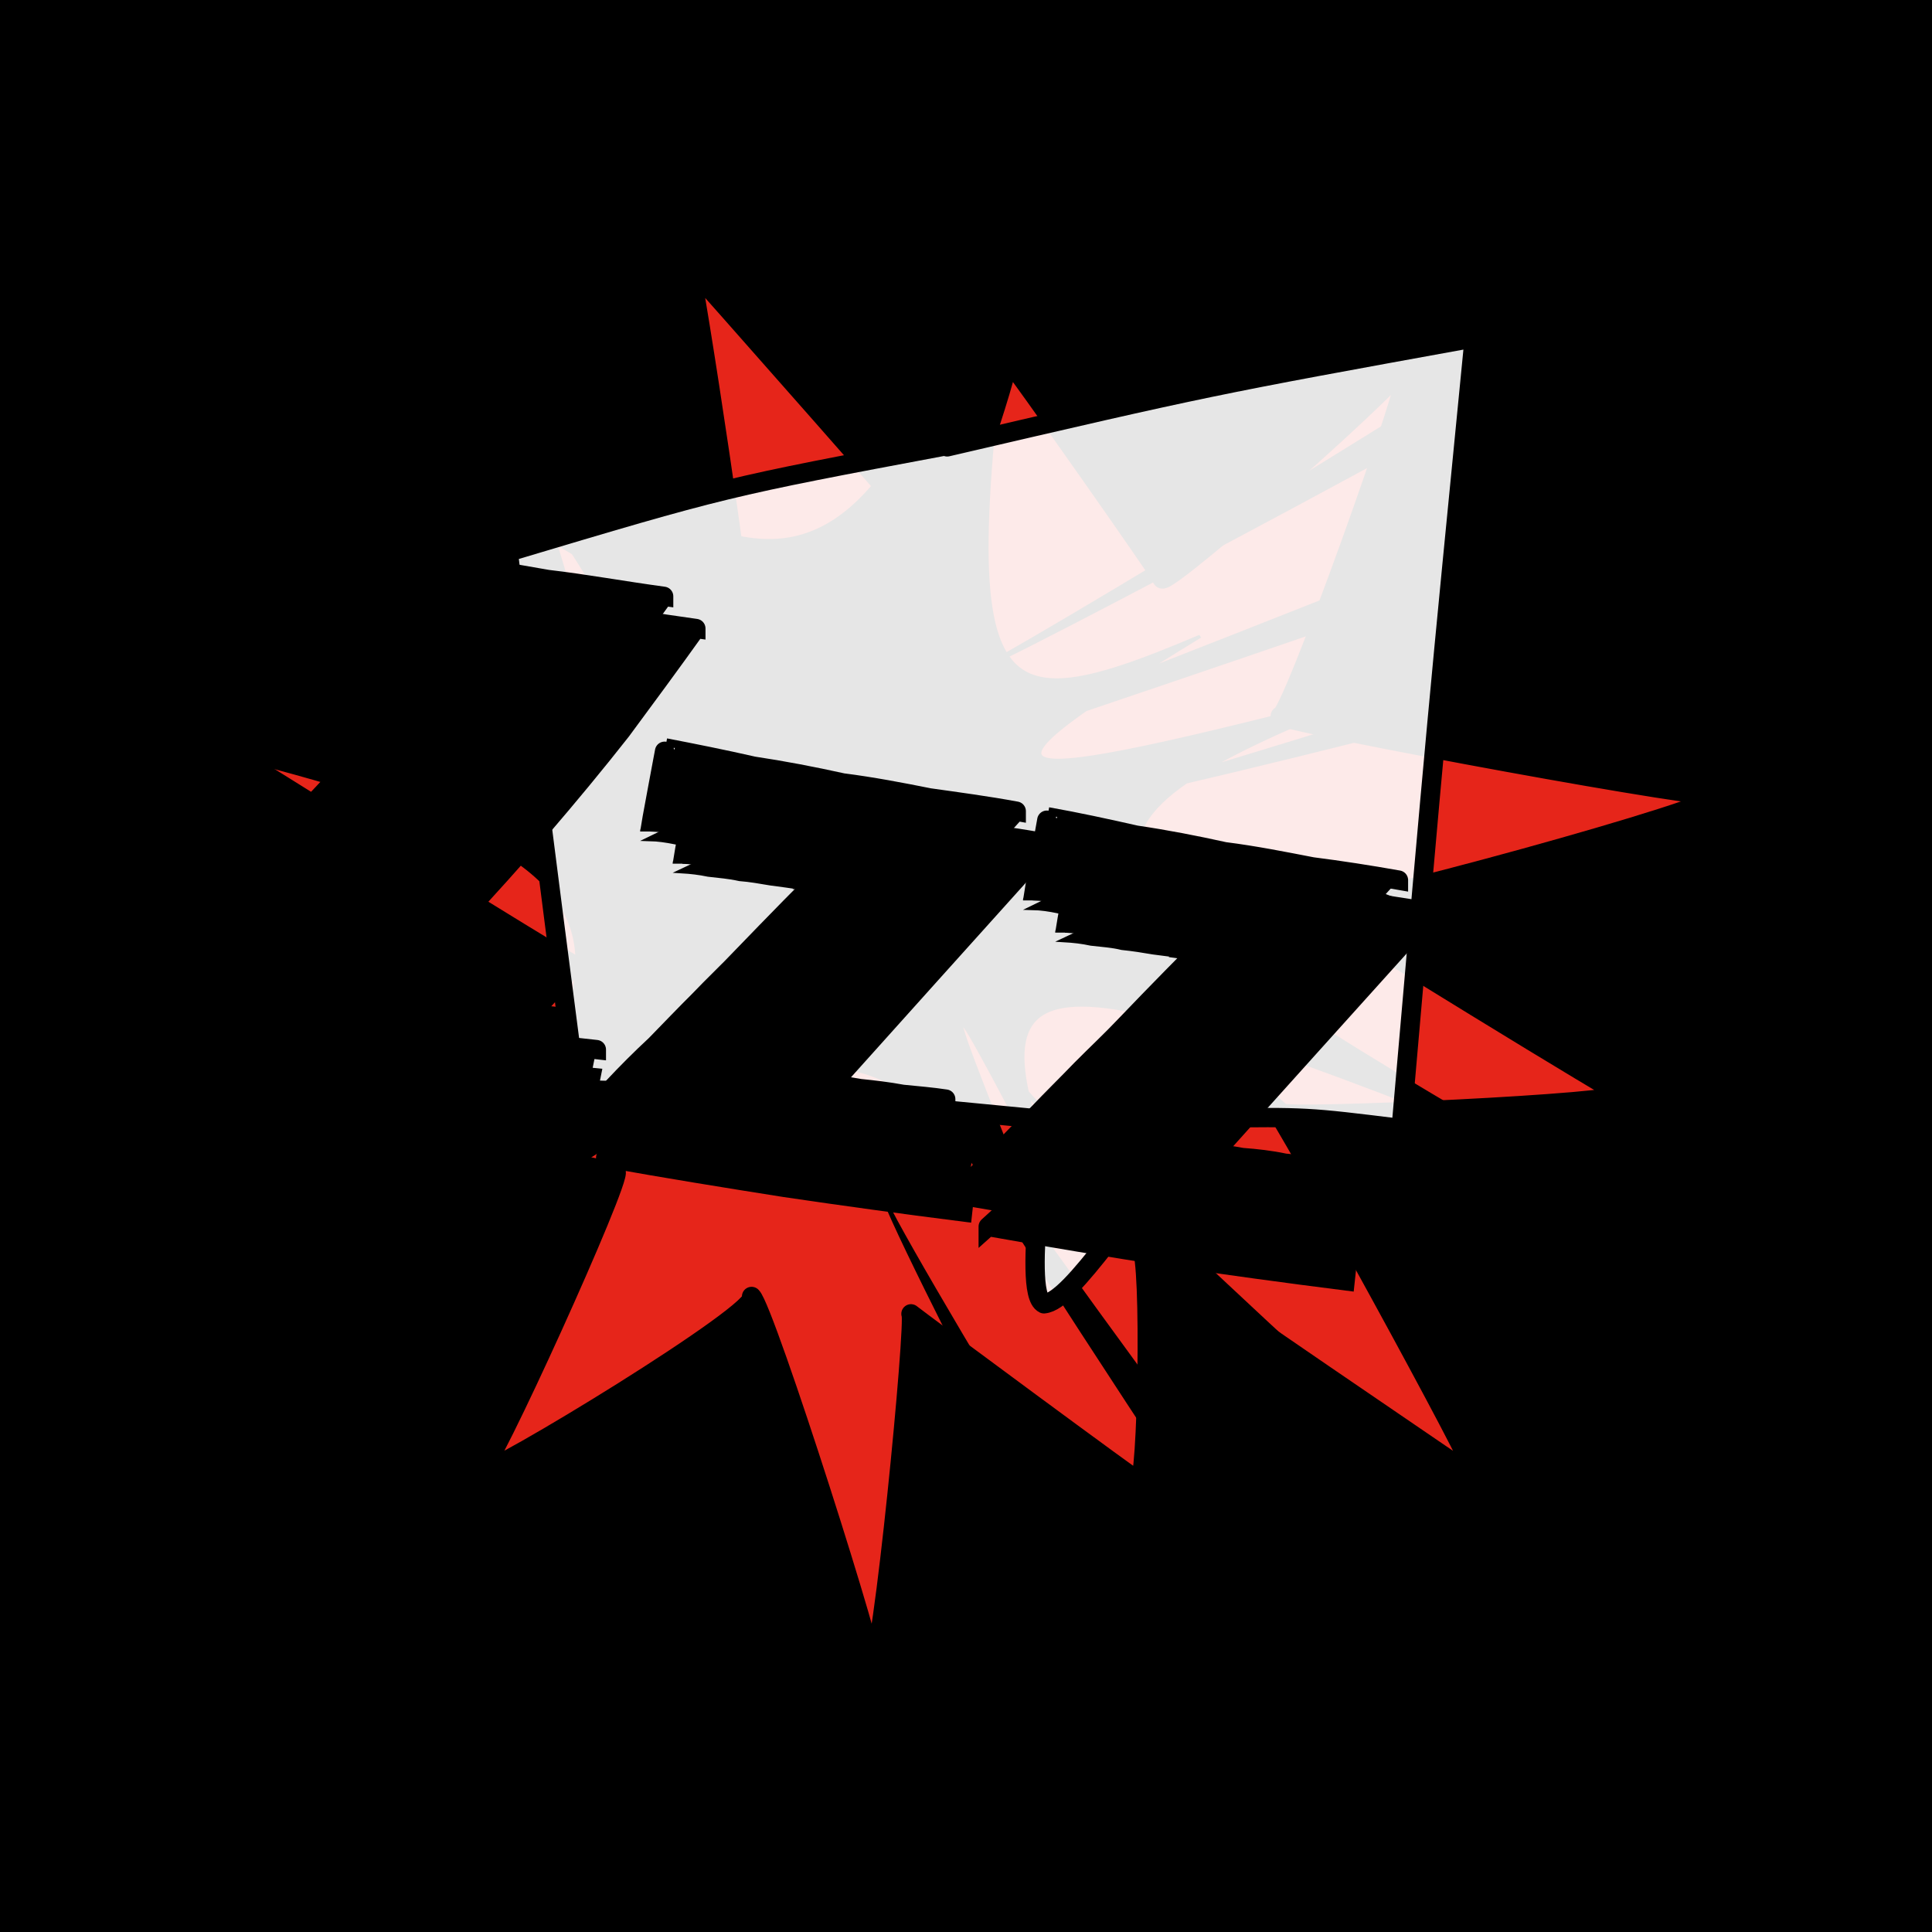
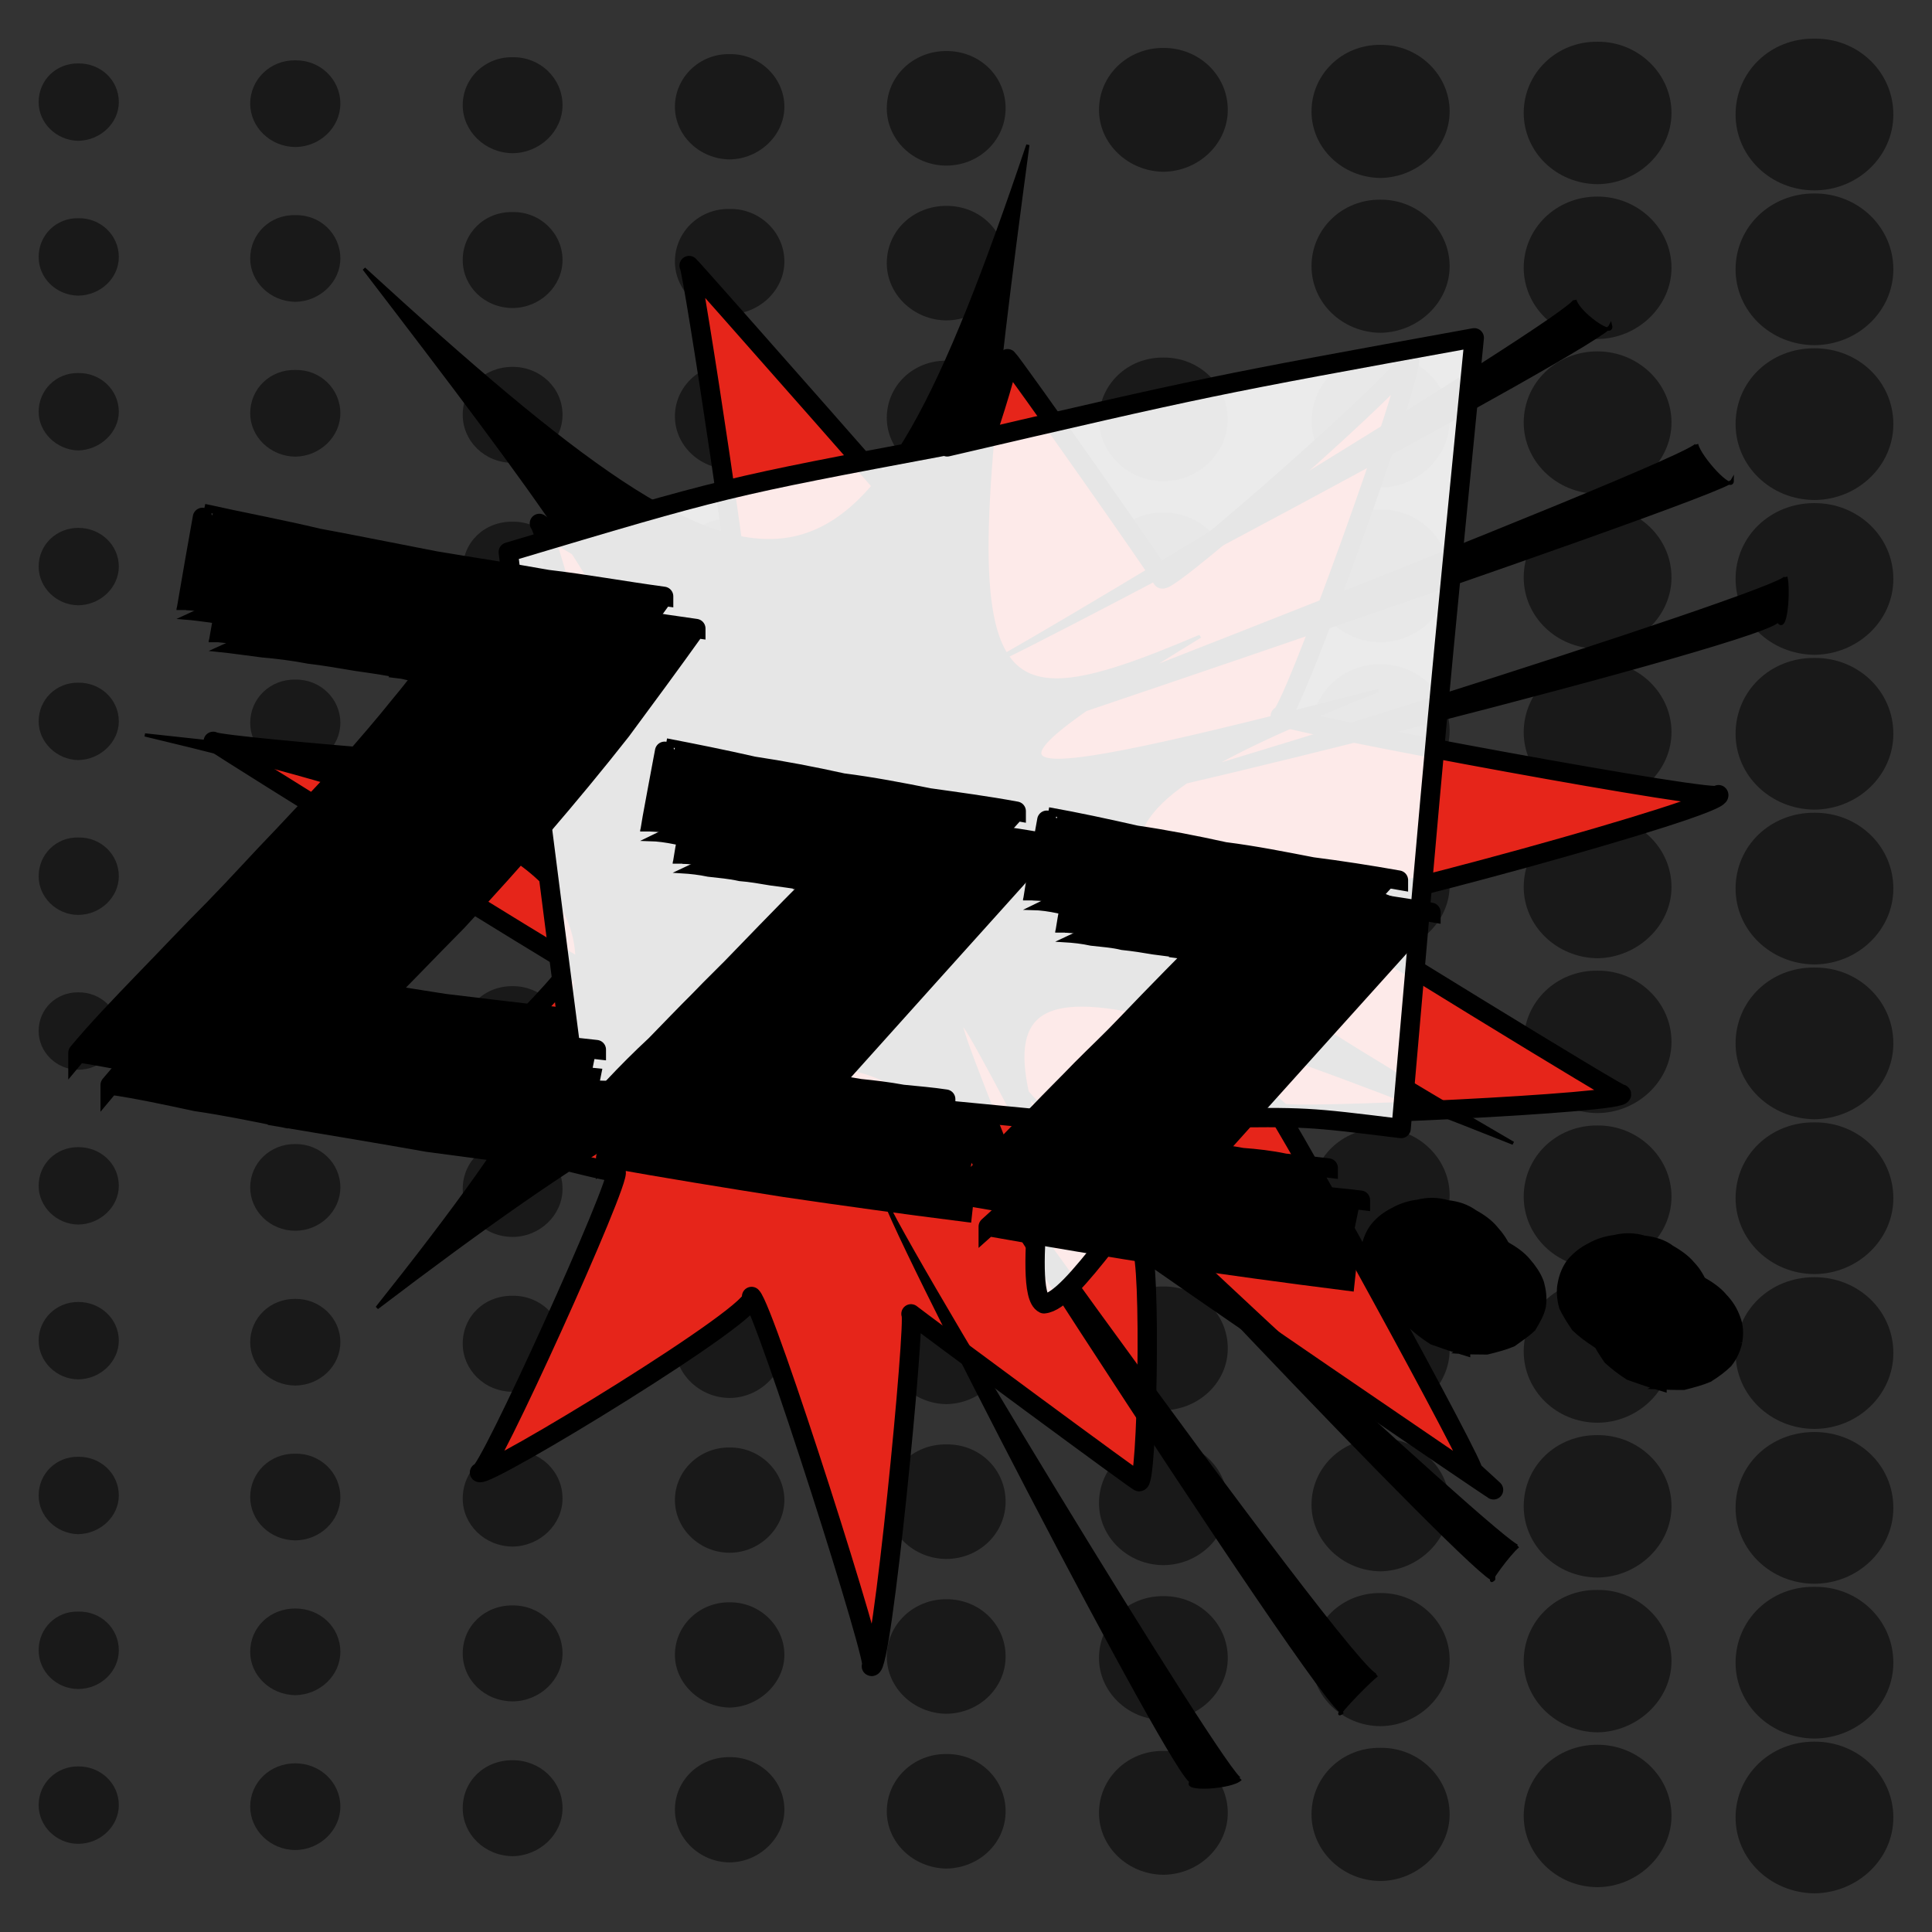
<svg xmlns="http://www.w3.org/2000/svg" id="svgWorkerArea" version="1.1" viewBox="0 0 600 600" width="100%" height="100%" style="background: white;" css="background:#9b9b9b;">
  <rect x="0" y="0" width="600" height="600" fill="#333333" stroke="none" />
-   <path id="back01" fill="url(#fill-Linear-back01)" stroke="#000" stroke-width="1" class="cosito" d="M0 0C0 0 600 0 600 0 600 0 600 600 600 600 600 600 0 600 0 600 0 600 0 0 0 0 0 0 0 0 0 0" fill-opacity="1" />
  <g id="ballsSQ-01" class="cosito">
    <g id="path-103179782" class="cloneB grouped" />
    <path id="path-329738626" fill="black" fill-opacity="0.5" stroke="black" stroke-width="0" class="cloneB grouped" d="M12 31.715C12 24.815 17.5 19.615 24.3 19.695 31.2 19.615 36.9 24.815 36.9 31.715 36.9 38.215 31.2 43.615 24.3 43.735 17.5 43.615 12 38.215 12 31.715 12 31.615 12 31.615 12 31.715" />
    <path id="path-399805762" fill="black" fill-opacity="0.5" stroke="black" stroke-width="0" class="cloneB grouped" d="M77.7 32.196C77.7 24.615 84 18.615 91.7 18.733 99.4 18.615 105.7 24.615 105.7 32.196 105.7 39.515 99.4 45.615 91.7 45.658 84 45.615 77.7 39.515 77.7 32.196 77.7 32.115 77.7 32.115 77.7 32.196" />
    <path id="path-610215625" fill="black" fill-opacity="0.5" stroke="black" stroke-width="0" class="cloneB grouped" d="M143.7 32.677C143.7 24.315 150.6 17.615 159.2 17.772 167.7 17.615 174.7 24.315 174.7 32.677 174.7 40.715 167.7 47.515 159.2 47.581 150.6 47.515 143.7 40.715 143.7 32.677 143.7 32.615 143.7 32.615 143.7 32.677" />
    <path id="path-100057946" fill="black" fill-opacity="0.5" stroke="black" stroke-width="0" class="cloneB grouped" d="M209.6 33.157C209.6 24.115 217.2 16.615 226.6 16.81 235.8 16.615 243.6 24.115 243.6 33.157 243.6 42.015 235.8 49.415 226.6 49.505 217.2 49.415 209.6 42.015 209.6 33.157 209.6 33.115 209.6 33.115 209.6 33.157" />
    <path id="path-93178698" fill="black" fill-opacity="0.5" stroke="black" stroke-width="0" class="cloneB grouped" d="M275.4 33.638C275.4 23.615 283.7 15.815 293.9 15.849 304.2 15.815 312.3 23.615 312.3 33.638 312.3 43.415 304.2 51.415 293.9 51.428 283.7 51.415 275.4 43.415 275.4 33.638 275.4 33.615 275.4 33.615 275.4 33.638" />
    <path id="path-114129433" fill="black" fill-opacity="0.5" stroke="black" stroke-width="0" class="cloneB grouped" d="M341.3 34.119C341.3 23.315 350.3 14.815 361.3 14.887 372.3 14.815 381.3 23.315 381.3 34.119 381.3 44.615 372.3 53.215 361.3 53.351 350.3 53.215 341.3 44.615 341.3 34.119 341.3 34.115 341.3 34.115 341.3 34.119" />
    <path id="path-433108733" fill="black" fill-opacity="0.5" stroke="black" stroke-width="0" class="cloneB grouped" d="M407.3 34.6C407.3 23.115 416.8 13.815 428.7 13.925 440.4 13.815 450.2 23.115 450.2 34.6 450.2 45.915 440.4 55.115 428.7 55.274 416.8 55.115 407.3 45.915 407.3 34.6 407.3 34.515 407.3 34.515 407.3 34.6" />
    <path id="path-928867890" fill="black" fill-opacity="0.5" stroke="black" stroke-width="0" class="cloneB grouped" d="M473.2 35.081C473.2 22.815 483.3 12.815 496.1 12.964 508.6 12.815 519.1 22.815 519.1 35.081 519.1 47.115 508.6 57.115 496.1 57.197 483.3 57.115 473.2 47.115 473.2 35.081 473.2 35.015 473.2 35.015 473.2 35.081" />
    <path id="path-222413746" fill="black" fill-opacity="0.5" stroke="black" stroke-width="0" class="cloneB grouped" d="M539 35.562C539 22.315 549.8 11.815 563.5 12.002 577 11.815 588 22.315 588 35.562 588 48.515 577 59.115 563.5 59.121 549.8 59.115 539 48.515 539 35.562 539 35.515 539 35.515 539 35.562" />
    <g id="path-869118373" class="cloneB grouped" />
    <path id="path-329738626" fill="black" fill-opacity="0.5" stroke="black" stroke-width="0" class="cloneB grouped" d="M12 79.795C12 73.015 17.5 67.615 24.3 67.775 31.2 67.615 36.9 73.015 36.9 79.795 36.9 86.415 31.2 91.715 24.3 91.815 17.5 91.715 12 86.415 12 79.795 12 79.615 12 79.615 12 79.795" />
    <path id="path-399805762" fill="black" fill-opacity="0.5" stroke="black" stroke-width="0" class="cloneB grouped" d="M77.7 80.276C77.7 72.615 83.9 66.615 91.7 66.814 99.4 66.615 105.7 72.615 105.7 80.276 105.7 87.515 99.4 93.615 91.7 93.738 83.9 93.615 77.7 87.515 77.7 80.276 77.7 80.115 77.7 80.115 77.7 80.276" />
    <path id="path-610215625" fill="black" fill-opacity="0.5" stroke="black" stroke-width="0" class="cloneB grouped" d="M143.7 80.757C143.7 72.415 150.4 65.715 159.2 65.852 167.7 65.715 174.7 72.415 174.7 80.757 174.7 88.915 167.7 95.615 159.2 95.662 150.4 95.615 143.7 88.915 143.7 80.757 143.7 80.615 143.7 80.615 143.7 80.757" />
    <path id="path-100057946" fill="black" fill-opacity="0.5" stroke="black" stroke-width="0" class="cloneB grouped" d="M209.6 81.238C209.6 72.015 217.2 64.715 226.6 64.89 235.8 64.715 243.6 72.015 243.6 81.238 243.6 90.115 235.8 97.515 226.6 97.585 217.2 97.515 209.6 90.115 209.6 81.238 209.6 81.115 209.6 81.115 209.6 81.238" />
    <path id="path-93178698" fill="black" fill-opacity="0.5" stroke="black" stroke-width="0" class="cloneB grouped" d="M275.4 81.718C275.4 71.615 283.7 63.915 293.9 63.929 304.2 63.915 312.3 71.615 312.3 81.718 312.3 91.415 304.2 99.415 293.9 99.508 283.7 99.415 275.4 91.415 275.4 81.718 275.4 81.615 275.4 81.615 275.4 81.718" />
-     <path id="path-114129433" fill="black" fill-opacity="0.5" stroke="black" stroke-width="0" class="cloneB grouped" d="M341.3 82.199C341.3 71.515 350.2 62.915 361.3 62.967 372.3 62.915 381.3 71.515 381.3 82.199 381.3 92.615 372.3 101.415 361.3 101.431 350.2 101.415 341.3 92.615 341.3 82.199 341.3 82.115 341.3 82.115 341.3 82.199" />
    <path id="path-433108733" fill="black" fill-opacity="0.5" stroke="black" stroke-width="0" class="cloneB grouped" d="M407.3 82.68C407.3 71.115 416.8 61.915 428.7 62.005 440.3 61.915 450.2 71.115 450.2 82.68 450.2 94.015 440.3 103.215 428.7 103.354 416.8 103.215 407.3 94.015 407.3 82.68 407.3 82.615 407.3 82.615 407.3 82.68" />
    <path id="path-928867890" fill="black" fill-opacity="0.5" stroke="black" stroke-width="0" class="cloneB grouped" d="M473.2 83.161C473.2 70.915 483.3 61.015 496.1 61.044 508.6 61.015 519.1 70.915 519.1 83.161 519.1 95.115 508.6 105.215 496.1 105.278 483.3 105.215 473.2 95.115 473.2 83.161 473.2 83.115 473.2 83.115 473.2 83.161" />
    <path id="path-222413746" fill="black" fill-opacity="0.5" stroke="black" stroke-width="0" class="cloneB grouped" d="M539 83.642C539 70.515 549.8 60.015 563.5 60.082 577 60.015 588 70.515 588 83.642 588 96.615 577 107.115 563.5 107.201 549.8 107.115 539 96.615 539 83.642 539 83.615 539 83.615 539 83.642" />
    <g id="path-889270324" class="cloneB grouped" />
    <path id="path-329738626" fill="black" fill-opacity="0.5" stroke="black" stroke-width="0" class="cloneB grouped" d="M12 127.875C12 121.115 17.5 115.715 24.3 115.855 31.2 115.715 36.9 121.115 36.9 127.875 36.9 134.215 31.2 139.715 24.3 139.895 17.5 139.715 12 134.215 12 127.875 12 127.715 12 127.715 12 127.875" />
    <path id="path-399805762" fill="black" fill-opacity="0.5" stroke="black" stroke-width="0" class="cloneB grouped" d="M77.7 128.356C77.7 120.715 83.9 114.715 91.7 114.894 99.4 114.715 105.7 120.715 105.7 128.356 105.7 135.615 99.4 141.715 91.7 141.819 83.9 141.715 77.7 135.615 77.7 128.356 77.7 128.215 77.7 128.215 77.7 128.356" />
    <path id="path-610215625" fill="black" fill-opacity="0.5" stroke="black" stroke-width="0" class="cloneB grouped" d="M143.7 128.837C143.7 120.415 150.4 113.915 159.2 113.932 167.7 113.915 174.7 120.415 174.7 128.837 174.7 136.915 167.7 143.715 159.2 143.742 150.4 143.715 143.7 136.915 143.7 128.837 143.7 128.715 143.7 128.715 143.7 128.837" />
    <path id="path-100057946" fill="black" fill-opacity="0.5" stroke="black" stroke-width="0" class="cloneB grouped" d="M209.6 129.318C209.6 120.215 217.2 112.915 226.6 112.971 235.8 112.915 243.6 120.215 243.6 129.318 243.6 138.215 235.8 145.615 226.6 145.665 217.2 145.615 209.6 138.215 209.6 129.318 209.6 129.215 209.6 129.215 209.6 129.318" />
    <path id="path-93178698" fill="black" fill-opacity="0.5" stroke="black" stroke-width="0" class="cloneB grouped" d="M275.4 129.798C275.4 119.715 283.7 111.915 293.9 112.009 304.2 111.915 312.3 119.715 312.3 129.798 312.3 139.415 304.2 147.415 293.9 147.588 283.7 147.415 275.4 139.415 275.4 129.798 275.4 129.715 275.4 129.715 275.4 129.798" />
    <path id="path-114129433" fill="black" fill-opacity="0.5" stroke="black" stroke-width="0" class="cloneB grouped" d="M341.3 130.279C341.3 119.415 350.2 110.915 361.3 111.047 372.3 110.915 381.3 119.415 381.3 130.279 381.3 140.715 372.3 149.415 361.3 149.511 350.2 149.415 341.3 140.715 341.3 130.279 341.3 130.215 341.3 130.215 341.3 130.279" />
    <path id="path-433108733" fill="black" fill-opacity="0.5" stroke="black" stroke-width="0" class="cloneB grouped" d="M407.3 130.76C407.3 119.215 416.8 109.915 428.7 110.086 440.3 109.915 450.2 119.215 450.2 130.76 450.2 141.915 440.3 151.415 428.7 151.435 416.8 151.415 407.3 141.915 407.3 130.76 407.3 130.715 407.3 130.715 407.3 130.76" />
    <path id="path-928867890" fill="black" fill-opacity="0.5" stroke="black" stroke-width="0" class="cloneB grouped" d="M473.2 131.241C473.2 118.915 483.3 109.115 496.1 109.124 508.6 109.115 519.1 118.915 519.1 131.241 519.1 143.215 508.6 153.215 496.1 153.358 483.3 153.215 473.2 143.215 473.2 131.241 473.2 131.215 473.2 131.215 473.2 131.241" />
    <path id="path-222413746" fill="black" fill-opacity="0.5" stroke="black" stroke-width="0" class="cloneB grouped" d="M539 131.722C539 118.415 549.8 108.115 563.5 108.162 577 108.115 588 118.415 588 131.722 588 144.615 577 155.215 563.5 155.281 549.8 155.215 539 144.615 539 131.722 539 131.715 539 131.715 539 131.722" />
    <g id="path-168096552" class="cloneB grouped" />
    <path id="path-329738626" fill="black" fill-opacity="0.5" stroke="black" stroke-width="0" class="cloneB grouped" d="M12 175.956C12 169.215 17.5 163.915 24.3 163.935 31.2 163.915 36.9 169.215 36.9 175.956 36.9 182.415 31.2 187.915 24.3 187.976 17.5 187.915 12 182.415 12 175.956 12 175.915 12 175.915 12 175.956" />
    <path id="path-399805762" fill="black" fill-opacity="0.5" stroke="black" stroke-width="0" class="cloneB grouped" d="M77.7 176.436C77.7 168.715 83.9 162.915 91.7 162.974 99.4 162.915 105.7 168.715 105.7 176.436 105.7 183.715 99.4 189.715 91.7 189.899 83.9 189.715 77.7 183.715 77.7 176.436 77.7 176.415 77.7 176.415 77.7 176.436" />
    <path id="path-610215625" fill="black" fill-opacity="0.5" stroke="black" stroke-width="0" class="cloneB grouped" d="M143.7 176.917C143.7 168.415 150.4 161.915 159.2 162.012 167.7 161.915 174.7 168.415 174.7 176.917 174.7 184.915 167.7 191.715 159.2 191.822 150.4 191.715 143.7 184.915 143.7 176.917 143.7 176.915 143.7 176.915 143.7 176.917" />
    <path id="path-100057946" fill="black" fill-opacity="0.5" stroke="black" stroke-width="0" class="cloneB grouped" d="M209.6 177.398C209.6 168.215 217.2 160.915 226.6 161.051 235.8 160.915 243.6 168.215 243.6 177.398 243.6 186.215 235.8 193.715 226.6 193.745 217.2 193.715 209.6 186.215 209.6 177.398 209.6 177.215 209.6 177.215 209.6 177.398" />
    <path id="path-93178698" fill="black" fill-opacity="0.5" stroke="black" stroke-width="0" class="cloneB grouped" d="M275.4 177.879C275.4 167.715 283.7 159.915 293.9 160.089 304.2 159.915 312.3 167.715 312.3 177.879 312.3 187.415 304.2 195.615 293.9 195.668 283.7 195.615 275.4 187.415 275.4 177.879 275.4 177.715 275.4 177.715 275.4 177.879" />
    <path id="path-114129433" fill="black" fill-opacity="0.5" stroke="black" stroke-width="0" class="cloneB grouped" d="M341.3 178.359C341.3 167.415 350.2 159.115 361.3 159.127 372.3 159.115 381.3 167.415 381.3 178.359 381.3 188.915 372.3 197.415 361.3 197.591 350.2 197.415 341.3 188.915 341.3 178.359 341.3 178.215 341.3 178.215 341.3 178.359" />
    <path id="path-433108733" fill="black" fill-opacity="0.5" stroke="black" stroke-width="0" class="cloneB grouped" d="M407.3 178.84C407.3 167.215 416.8 158.115 428.7 158.166 440.3 158.115 450.2 167.215 450.2 178.84 450.2 190.115 440.3 199.415 428.7 199.515 416.8 199.415 407.3 190.115 407.3 178.84 407.3 178.715 407.3 178.715 407.3 178.84" />
    <path id="path-928867890" fill="black" fill-opacity="0.5" stroke="black" stroke-width="0" class="cloneB grouped" d="M473.2 179.321C473.2 166.915 483.3 157.115 496.1 157.204 508.6 157.115 519.1 166.915 519.1 179.321 519.1 191.415 508.6 201.415 496.1 201.438 483.3 201.415 473.2 191.415 473.2 179.321 473.2 179.215 473.2 179.215 473.2 179.321" />
    <path id="path-222413746" fill="black" fill-opacity="0.5" stroke="black" stroke-width="0" class="cloneB grouped" d="M539 179.802C539 166.615 549.8 156.215 563.5 156.243 577 156.215 588 166.615 588 179.802 588 192.715 577 203.215 563.5 203.361 549.8 203.215 539 192.715 539 179.802 539 179.715 539 179.715 539 179.802" />
    <g id="path-978013896" class="cloneB grouped" />
    <path id="path-329738626" fill="black" fill-opacity="0.5" stroke="black" stroke-width="0" class="cloneB grouped" d="M12 224.036C12 217.215 17.5 211.915 24.3 212.016 31.2 211.915 36.9 217.215 36.9 224.036 36.9 230.415 31.2 235.915 24.3 236.056 17.5 235.915 12 230.415 12 224.036 12 223.915 12 223.915 12 224.036" />
    <path id="path-399805762" fill="black" fill-opacity="0.5" stroke="black" stroke-width="0" class="cloneB grouped" d="M77.7 224.516C77.7 216.915 83.9 210.915 91.7 211.054 99.4 210.915 105.7 216.915 105.7 224.516 105.7 231.815 99.4 237.815 91.7 237.979 83.9 237.815 77.7 231.815 77.7 224.516 77.7 224.415 77.7 224.415 77.7 224.516" />
    <path id="path-610215625" fill="black" fill-opacity="0.5" stroke="black" stroke-width="0" class="cloneB grouped" d="M143.7 224.997C143.7 216.615 150.4 209.915 159.2 210.092 167.7 209.915 174.7 216.615 174.7 224.997 174.7 233.115 167.7 239.815 159.2 239.902 150.4 239.815 143.7 233.115 143.7 224.997 143.7 224.915 143.7 224.915 143.7 224.997" />
    <path id="path-100057946" fill="black" fill-opacity="0.5" stroke="black" stroke-width="0" class="cloneB grouped" d="M209.6 225.478C209.6 216.415 217.2 209.115 226.6 209.131 235.8 209.115 243.6 216.415 243.6 225.478 243.6 234.315 235.8 241.815 226.6 241.825 217.2 241.815 209.6 234.315 209.6 225.478 209.6 225.415 209.6 225.415 209.6 225.478" />
    <path id="path-93178698" fill="black" fill-opacity="0.5" stroke="black" stroke-width="0" class="cloneB grouped" d="M275.4 225.959C275.4 215.915 283.7 208.115 293.9 208.169 304.2 208.115 312.3 215.915 312.3 225.959 312.3 235.715 304.2 243.715 293.9 243.749 283.7 243.715 275.4 235.715 275.4 225.959 275.4 225.915 275.4 225.915 275.4 225.959" />
    <path id="path-114129433" fill="black" fill-opacity="0.5" stroke="black" stroke-width="0" class="cloneB grouped" d="M341.3 226.44C341.3 215.615 350.2 207.115 361.3 207.208 372.3 207.115 381.3 215.615 381.3 226.44 381.3 236.915 372.3 245.615 361.3 245.672 350.2 245.615 341.3 236.915 341.3 226.44 341.3 226.415 341.3 226.415 341.3 226.44" />
    <path id="path-433108733" fill="black" fill-opacity="0.5" stroke="black" stroke-width="0" class="cloneB grouped" d="M407.3 226.92C407.3 215.415 416.8 206.215 428.7 206.246 440.3 206.215 450.2 215.415 450.2 226.92 450.2 238.115 440.3 247.415 428.7 247.595 416.8 247.415 407.3 238.115 407.3 226.92 407.3 226.915 407.3 226.915 407.3 226.92" />
    <path id="path-928867890" fill="black" fill-opacity="0.5" stroke="black" stroke-width="0" class="cloneB grouped" d="M473.2 227.401C473.2 215.115 483.3 205.215 496.1 205.284 508.6 205.215 519.1 215.115 519.1 227.401 519.1 239.415 508.6 249.415 496.1 249.518 483.3 249.415 473.2 239.415 473.2 227.401 473.2 227.215 473.2 227.215 473.2 227.401" />
    <path id="path-222413746" fill="black" fill-opacity="0.5" stroke="black" stroke-width="0" class="cloneB grouped" d="M539 227.882C539 214.615 549.8 204.215 563.5 204.323 577 204.215 588 214.615 588 227.882 588 240.815 577 251.315 563.5 251.441 549.8 251.315 539 240.815 539 227.882 539 227.815 539 227.815 539 227.882" />
    <g id="path-860819584" class="cloneB grouped" />
    <path id="path-329738626" fill="black" fill-opacity="0.5" stroke="black" stroke-width="0" class="cloneB grouped" d="M12 272.116C12 265.315 17.5 259.915 24.3 260.096 31.2 259.915 36.9 265.315 36.9 272.116 36.9 278.615 31.2 284.115 24.3 284.136 17.5 284.115 12 278.615 12 272.116 12 272.115 12 272.115 12 272.116" />
    <path id="path-399805762" fill="black" fill-opacity="0.5" stroke="black" stroke-width="0" class="cloneB grouped" d="M77.7 272.596C77.7 264.915 83.9 259.115 91.7 259.134 99.4 259.115 105.7 264.915 105.7 272.596 105.7 279.815 99.4 285.915 91.7 286.059 83.9 285.915 77.7 279.815 77.7 272.596 77.7 272.415 77.7 272.415 77.7 272.596" />
    <path id="path-610215625" fill="black" fill-opacity="0.5" stroke="black" stroke-width="0" class="cloneB grouped" d="M143.7 273.077C143.7 264.615 150.4 258.115 159.2 258.173 167.7 258.115 174.7 264.615 174.7 273.077 174.7 281.215 167.7 287.815 159.2 287.982 150.4 287.815 143.7 281.215 143.7 273.077 143.7 272.915 143.7 272.915 143.7 273.077" />
    <path id="path-100057946" fill="black" fill-opacity="0.5" stroke="black" stroke-width="0" class="cloneB grouped" d="M209.6 273.558C209.6 264.415 217.2 257.115 226.6 257.211 235.8 257.115 243.6 264.415 243.6 273.558 243.6 282.315 235.8 289.815 226.6 289.905 217.2 289.815 209.6 282.315 209.6 273.558 209.6 273.415 209.6 273.415 209.6 273.558" />
    <path id="path-93178698" fill="black" fill-opacity="0.5" stroke="black" stroke-width="0" class="cloneB grouped" d="M275.4 274.039C275.4 264.115 283.7 256.215 293.9 256.249 304.2 256.215 312.3 264.115 312.3 274.039 312.3 283.815 304.2 291.815 293.9 291.829 283.7 291.815 275.4 283.815 275.4 274.039 275.4 273.915 275.4 273.915 275.4 274.039" />
    <path id="path-114129433" fill="black" fill-opacity="0.5" stroke="black" stroke-width="0" class="cloneB grouped" d="M341.3 274.52C341.3 263.715 350.2 255.215 361.3 255.288 372.3 255.215 381.3 263.715 381.3 274.52 381.3 284.915 372.3 293.715 361.3 293.752 350.2 293.715 341.3 284.915 341.3 274.52 341.3 274.415 341.3 274.415 341.3 274.52" />
    <path id="path-433108733" fill="black" fill-opacity="0.5" stroke="black" stroke-width="0" class="cloneB grouped" d="M407.3 275C407.3 263.415 416.8 254.315 428.7 254.326 440.3 254.315 450.2 263.415 450.2 275 450.2 286.215 440.3 295.615 428.7 295.675 416.8 295.615 407.3 286.215 407.3 275 407.3 274.815 407.3 274.815 407.3 275" />
    <path id="path-928867890" fill="black" fill-opacity="0.5" stroke="black" stroke-width="0" class="cloneB grouped" d="M473.2 275.481C473.2 263.115 483.3 253.315 496.1 253.364 508.6 253.315 519.1 263.115 519.1 275.481 519.1 287.415 508.6 297.415 496.1 297.598 483.3 297.415 473.2 287.415 473.2 275.481 473.2 275.315 473.2 275.315 473.2 275.481" />
    <path id="path-222413746" fill="black" fill-opacity="0.5" stroke="black" stroke-width="0" class="cloneB grouped" d="M539 275.962C539 262.715 549.8 252.315 563.5 252.403 577 252.315 588 262.715 588 275.962 588 288.815 577 299.415 563.5 299.521 549.8 299.415 539 288.815 539 275.962 539 275.815 539 275.815 539 275.962" />
    <g id="path-45482537" class="cloneB grouped" />
    <path id="path-329738626" fill="black" fill-opacity="0.5" stroke="black" stroke-width="0" class="cloneB grouped" d="M12 320.196C12 313.315 17.5 308.115 24.3 308.176 31.2 308.115 36.9 313.315 36.9 320.196 36.9 326.715 31.2 332.215 24.3 332.216 17.5 332.215 12 326.715 12 320.196 12 320.115 12 320.115 12 320.196" />
    <path id="path-399805762" fill="black" fill-opacity="0.5" stroke="black" stroke-width="0" class="cloneB grouped" d="M77.7 320.677C77.7 313.115 83.9 307.115 91.7 307.214 99.4 307.115 105.7 313.115 105.7 320.677 105.7 327.915 99.4 334.115 91.7 334.139 83.9 334.115 77.7 327.915 77.7 320.677 77.7 320.615 77.7 320.615 77.7 320.677" />
    <path id="path-610215625" fill="black" fill-opacity="0.5" stroke="black" stroke-width="0" class="cloneB grouped" d="M143.7 321.158C143.7 312.715 150.4 306.215 159.2 306.253 167.7 306.215 174.7 312.715 174.7 321.158 174.7 329.315 167.7 335.915 159.2 336.062 150.4 335.915 143.7 329.315 143.7 321.158 143.7 321.115 143.7 321.115 143.7 321.158" />
    <path id="path-100057946" fill="black" fill-opacity="0.5" stroke="black" stroke-width="0" class="cloneB grouped" d="M209.6 321.638C209.6 312.415 217.2 305.215 226.6 305.291 235.8 305.215 243.6 312.415 243.6 321.638 243.6 330.315 235.8 337.815 226.6 337.986 217.2 337.815 209.6 330.315 209.6 321.638 209.6 321.615 209.6 321.615 209.6 321.638" />
    <path id="path-93178698" fill="black" fill-opacity="0.5" stroke="black" stroke-width="0" class="cloneB grouped" d="M275.4 322.119C275.4 312.115 283.7 304.315 293.9 304.329 304.2 304.315 312.3 312.115 312.3 322.119 312.3 331.815 304.2 339.815 293.9 339.909 283.7 339.815 275.4 331.815 275.4 322.119 275.4 322.115 275.4 322.115 275.4 322.119" />
    <path id="path-114129433" fill="black" fill-opacity="0.5" stroke="black" stroke-width="0" class="cloneB grouped" d="M341.3 322.6C341.3 311.815 350.2 303.315 361.3 303.368 372.3 303.315 381.3 311.815 381.3 322.6 381.3 333.115 372.3 341.815 361.3 341.832 350.2 341.815 341.3 333.115 341.3 322.6 341.3 322.415 341.3 322.415 341.3 322.6" />
    <path id="path-433108733" fill="black" fill-opacity="0.5" stroke="black" stroke-width="0" class="cloneB grouped" d="M407.3 323.081C407.3 311.615 416.8 302.315 428.7 302.406 440.3 302.315 450.2 311.615 450.2 323.081 450.2 334.315 440.3 343.715 428.7 343.755 416.8 343.715 407.3 334.315 407.3 323.081 407.3 322.915 407.3 322.915 407.3 323.081" />
    <path id="path-928867890" fill="black" fill-opacity="0.5" stroke="black" stroke-width="0" class="cloneB grouped" d="M473.2 323.562C473.2 311.215 483.3 301.315 496.1 301.445 508.6 301.315 519.1 311.215 519.1 323.562 519.1 335.615 508.6 345.615 496.1 345.678 483.3 345.615 473.2 335.615 473.2 323.562 473.2 323.415 473.2 323.415 473.2 323.562" />
    <path id="path-222413746" fill="black" fill-opacity="0.5" stroke="black" stroke-width="0" class="cloneB grouped" d="M539 324.042C539 310.815 549.8 300.315 563.5 300.483 577 300.315 588 310.815 588 324.042 588 336.915 577 347.415 563.5 347.601 549.8 347.415 539 336.915 539 324.042 539 323.915 539 323.915 539 324.042" />
    <g id="path-837995768" class="cloneB grouped" />
    <path id="path-329738626" fill="black" fill-opacity="0.5" stroke="black" stroke-width="0" class="cloneB grouped" d="M12 368.276C12 361.415 17.5 356.215 24.3 356.256 31.2 356.215 36.9 361.415 36.9 368.276 36.9 374.715 31.2 380.215 24.3 380.296 17.5 380.215 12 374.715 12 368.276 12 368.215 12 368.215 12 368.276" />
    <path id="path-399805762" fill="black" fill-opacity="0.5" stroke="black" stroke-width="0" class="cloneB grouped" d="M77.7 368.757C77.7 361.215 83.9 355.215 91.7 355.294 99.4 355.215 105.7 361.215 105.7 368.757 105.7 376.115 99.4 382.215 91.7 382.219 83.9 382.215 77.7 376.115 77.7 368.757 77.7 368.715 77.7 368.715 77.7 368.757" />
    <path id="path-610215625" fill="black" fill-opacity="0.5" stroke="black" stroke-width="0" class="cloneB grouped" d="M143.7 369.238C143.7 360.815 150.4 354.315 159.2 354.333 167.7 354.315 174.7 360.815 174.7 369.238 174.7 377.315 167.7 384.115 159.2 384.142 150.4 384.115 143.7 377.315 143.7 369.238 143.7 369.215 143.7 369.215 143.7 369.238" />
    <path id="path-100057946" fill="black" fill-opacity="0.5" stroke="black" stroke-width="0" class="cloneB grouped" d="M209.6 369.718C209.6 360.615 217.2 353.315 226.6 353.371 235.8 353.315 243.6 360.615 243.6 369.718 243.6 378.415 235.8 385.915 226.6 386.066 217.2 385.915 209.6 378.415 209.6 369.718 209.6 369.715 209.6 369.715 209.6 369.718" />
    <path id="path-93178698" fill="black" fill-opacity="0.5" stroke="black" stroke-width="0" class="cloneB grouped" d="M275.4 370.199C275.4 360.215 283.7 352.315 293.9 352.41 304.2 352.315 312.3 360.215 312.3 370.199 312.3 379.815 304.2 387.815 293.9 387.989 283.7 387.815 275.4 379.815 275.4 370.199 275.4 370.115 275.4 370.115 275.4 370.199" />
    <path id="path-114129433" fill="black" fill-opacity="0.5" stroke="black" stroke-width="0" class="cloneB grouped" d="M341.3 370.68C341.3 359.815 350.2 351.315 361.3 351.448 372.3 351.315 381.3 359.815 381.3 370.68 381.3 381.215 372.3 389.815 361.3 389.912 350.2 389.815 341.3 381.215 341.3 370.68 341.3 370.615 341.3 370.615 341.3 370.68" />
    <path id="path-433108733" fill="black" fill-opacity="0.5" stroke="black" stroke-width="0" class="cloneB grouped" d="M407.3 371.161C407.3 359.715 416.8 350.315 428.7 350.486 440.3 350.315 450.2 359.715 450.2 371.161 450.2 382.315 440.3 391.815 428.7 391.835 416.8 391.815 407.3 382.315 407.3 371.161 407.3 371.115 407.3 371.115 407.3 371.161" />
    <path id="path-928867890" fill="black" fill-opacity="0.5" stroke="black" stroke-width="0" class="cloneB grouped" d="M473.2 371.642C473.2 359.315 483.3 349.415 496.1 349.525 508.6 349.415 519.1 359.315 519.1 371.642 519.1 383.715 508.6 393.715 496.1 393.759 483.3 393.715 473.2 383.715 473.2 371.642 473.2 371.615 473.2 371.615 473.2 371.642" />
    <path id="path-222413746" fill="black" fill-opacity="0.5" stroke="black" stroke-width="0" class="cloneB grouped" d="M539 372.122C539 358.815 549.8 348.415 563.5 348.563 577 348.415 588 358.815 588 372.122 588 384.915 577 395.615 563.5 395.682 549.8 395.615 539 384.915 539 372.122 539 372.115 539 372.115 539 372.122" />
    <g id="path-82341525" class="cloneB grouped" />
    <path id="path-329738626" fill="black" fill-opacity="0.5" stroke="black" stroke-width="0" class="cloneB grouped" d="M12 416.356C12 409.615 17.5 404.315 24.3 404.336 31.2 404.315 36.9 409.615 36.9 416.356 36.9 422.815 31.2 428.315 24.3 428.376 17.5 428.315 12 422.815 12 416.356 12 416.315 12 416.315 12 416.356" />
    <path id="path-399805762" fill="black" fill-opacity="0.5" stroke="black" stroke-width="0" class="cloneB grouped" d="M77.7 416.837C77.7 409.315 83.9 403.315 91.7 403.375 99.4 403.315 105.7 409.315 105.7 416.837 105.7 424.215 99.4 430.215 91.7 430.299 83.9 430.215 77.7 424.215 77.7 416.837 77.7 416.815 77.7 416.815 77.7 416.837" />
    <path id="path-610215625" fill="black" fill-opacity="0.5" stroke="black" stroke-width="0" class="cloneB grouped" d="M143.7 417.318C143.7 408.815 150.4 402.315 159.2 402.413 167.7 402.315 174.7 408.815 174.7 417.318 174.7 425.315 167.7 432.215 159.2 432.223 150.4 432.215 143.7 425.315 143.7 417.318 143.7 417.315 143.7 417.315 143.7 417.318" />
    <path id="path-100057946" fill="black" fill-opacity="0.5" stroke="black" stroke-width="0" class="cloneB grouped" d="M209.6 417.798C209.6 408.715 217.2 401.315 226.6 401.451 235.8 401.315 243.6 408.715 243.6 417.798 243.6 426.615 235.8 434.115 226.6 434.146 217.2 434.115 209.6 426.615 209.6 417.798 209.6 417.715 209.6 417.715 209.6 417.798" />
    <path id="path-93178698" fill="black" fill-opacity="0.5" stroke="black" stroke-width="0" class="cloneB grouped" d="M275.4 418.279C275.4 408.315 283.7 400.315 293.9 400.49 304.2 400.315 312.3 408.315 312.3 418.279 312.3 427.915 304.2 435.915 293.9 436.069 283.7 435.915 275.4 427.915 275.4 418.279 275.4 418.215 275.4 418.215 275.4 418.279" />
    <path id="path-114129433" fill="black" fill-opacity="0.5" stroke="black" stroke-width="0" class="cloneB grouped" d="M341.3 418.76C341.3 407.815 350.2 399.415 361.3 399.528 372.3 399.415 381.3 407.815 381.3 418.76 381.3 429.315 372.3 437.815 361.3 437.992 350.2 437.815 341.3 429.315 341.3 418.76 341.3 418.715 341.3 418.715 341.3 418.76" />
    <path id="path-433108733" fill="black" fill-opacity="0.5" stroke="black" stroke-width="0" class="cloneB grouped" d="M407.3 419.241C407.3 407.715 416.8 398.415 428.7 398.567 440.3 398.415 450.2 407.715 450.2 419.241 450.2 430.315 440.3 439.815 428.7 439.915 416.8 439.815 407.3 430.315 407.3 419.241 407.3 419.215 407.3 419.215 407.3 419.241" />
    <path id="path-928867890" fill="black" fill-opacity="0.5" stroke="black" stroke-width="0" class="cloneB grouped" d="M473.2 419.722C473.2 407.315 483.3 397.415 496.1 397.605 508.6 397.415 519.1 407.315 519.1 419.722 519.1 431.815 508.6 441.815 496.1 441.839 483.3 441.815 473.2 431.815 473.2 419.722 473.2 419.715 473.2 419.715 473.2 419.722" />
    <path id="path-222413746" fill="black" fill-opacity="0.5" stroke="black" stroke-width="0" class="cloneB grouped" d="M539 420.202C539 406.915 549.8 396.615 563.5 396.643 577 396.615 588 406.915 588 420.202 588 433.115 577 443.715 563.5 443.762 549.8 443.715 539 433.115 539 420.202 539 420.115 539 420.115 539 420.202" />
    <g id="path-40419672" class="cloneB grouped" />
    <path id="path-329738626" fill="black" fill-opacity="0.5" stroke="black" stroke-width="0" class="cloneB grouped" d="M12 464.436C12 457.615 17.5 452.315 24.3 452.416 31.2 452.315 36.9 457.615 36.9 464.436 36.9 470.915 31.2 476.315 24.3 476.456 17.5 476.315 12 470.915 12 464.436 12 464.315 12 464.315 12 464.436" />
    <path id="path-399805762" fill="black" fill-opacity="0.5" stroke="black" stroke-width="0" class="cloneB grouped" d="M77.7 464.917C77.7 457.315 83.9 451.315 91.7 451.455 99.4 451.315 105.7 457.315 105.7 464.917 105.7 472.315 99.4 478.315 91.7 478.38 83.9 478.315 77.7 472.315 77.7 464.917 77.7 464.815 77.7 464.815 77.7 464.917" />
    <path id="path-610215625" fill="black" fill-opacity="0.5" stroke="black" stroke-width="0" class="cloneB grouped" d="M143.7 465.398C143.7 456.915 150.4 450.315 159.2 450.493 167.7 450.315 174.7 456.915 174.7 465.398 174.7 473.415 167.7 480.215 159.2 480.303 150.4 480.215 143.7 473.415 143.7 465.398 143.7 465.315 143.7 465.315 143.7 465.398" />
    <path id="path-100057946" fill="black" fill-opacity="0.5" stroke="black" stroke-width="0" class="cloneB grouped" d="M209.6 465.879C209.6 456.815 217.2 449.415 226.6 449.531 235.8 449.415 243.6 456.815 243.6 465.879 243.6 474.715 235.8 482.215 226.6 482.226 217.2 482.215 209.6 474.715 209.6 465.879 209.6 465.815 209.6 465.815 209.6 465.879" />
    <path id="path-93178698" fill="black" fill-opacity="0.5" stroke="black" stroke-width="0" class="cloneB grouped" d="M275.4 466.359C275.4 456.315 283.7 448.415 293.9 448.57 304.2 448.415 312.3 456.315 312.3 466.359 312.3 476.115 304.2 484.115 293.9 484.149 283.7 484.115 275.4 476.115 275.4 466.359 275.4 466.315 275.4 466.315 275.4 466.359" />
    <path id="path-114129433" fill="black" fill-opacity="0.5" stroke="black" stroke-width="0" class="cloneB grouped" d="M341.3 466.84C341.3 455.915 350.2 447.415 361.3 447.608 372.3 447.415 381.3 455.915 381.3 466.84 381.3 477.315 372.3 486.015 361.3 486.072 350.2 486.015 341.3 477.315 341.3 466.84 341.3 466.815 341.3 466.815 341.3 466.84" />
    <path id="path-433108733" fill="black" fill-opacity="0.5" stroke="black" stroke-width="0" class="cloneB grouped" d="M407.3 467.321C407.3 455.815 416.8 446.615 428.7 446.647 440.3 446.615 450.2 455.815 450.2 467.321 450.2 478.415 440.3 487.815 428.7 487.995 416.8 487.815 407.3 478.415 407.3 467.321 407.3 467.315 407.3 467.315 407.3 467.321" />
    <path id="path-928867890" fill="black" fill-opacity="0.5" stroke="black" stroke-width="0" class="cloneB grouped" d="M473.2 467.802C473.2 455.315 483.3 445.615 496.1 445.685 508.6 445.615 519.1 455.315 519.1 467.802 519.1 479.815 508.6 489.815 496.1 489.919 483.3 489.815 473.2 479.815 473.2 467.802 473.2 467.715 473.2 467.715 473.2 467.802" />
    <path id="path-222413746" fill="black" fill-opacity="0.5" stroke="black" stroke-width="0" class="cloneB grouped" d="M539 468.283C539 454.915 549.8 444.715 563.5 444.723 577 444.715 588 454.915 588 468.283 588 481.215 577 491.815 563.5 491.842 549.8 491.815 539 481.215 539 468.283 539 468.215 539 468.215 539 468.283" />
    <g id="path-385282336" class="cloneB grouped" />
    <path id="path-329738626" fill="black" fill-opacity="0.5" stroke="black" stroke-width="0" class="cloneB grouped" d="M12 512.516C12 505.615 17.5 500.315 24.3 500.496 31.2 500.315 36.9 505.615 36.9 512.516 36.9 519.115 31.2 524.515 24.3 524.536 17.5 524.515 12 519.115 12 512.516 12 512.515 12 512.515 12 512.516" />
    <path id="path-399805762" fill="black" fill-opacity="0.5" stroke="black" stroke-width="0" class="cloneB grouped" d="M77.7 512.997C77.7 505.315 83.9 499.515 91.7 499.535 99.4 499.515 105.7 505.315 105.7 512.997 105.7 520.315 99.4 526.315 91.7 526.46 83.9 526.315 77.7 520.315 77.7 512.997 77.7 512.815 77.7 512.815 77.7 512.997" />
    <path id="path-610215625" fill="black" fill-opacity="0.5" stroke="black" stroke-width="0" class="cloneB grouped" d="M143.7 513.478C143.7 505.115 150.4 498.515 159.2 498.573 167.7 498.515 174.7 505.115 174.7 513.478 174.7 521.615 167.7 528.315 159.2 528.383 150.4 528.315 143.7 521.615 143.7 513.478 143.7 513.315 143.7 513.315 143.7 513.478" />
    <path id="path-100057946" fill="black" fill-opacity="0.5" stroke="black" stroke-width="0" class="cloneB grouped" d="M209.6 513.959C209.6 504.815 217.2 497.515 226.6 497.611 235.8 497.515 243.6 504.815 243.6 513.959 243.6 522.615 235.8 530.115 226.6 530.306 217.2 530.115 209.6 522.615 209.6 513.959 209.6 513.815 209.6 513.815 209.6 513.959" />
    <path id="path-93178698" fill="black" fill-opacity="0.5" stroke="black" stroke-width="0" class="cloneB grouped" d="M275.4 514.44C275.4 504.515 283.7 496.615 293.9 496.65 304.2 496.615 312.3 504.515 312.3 514.44 312.3 524.115 304.2 532.115 293.9 532.229 283.7 532.115 275.4 524.115 275.4 514.44 275.4 514.315 275.4 514.315 275.4 514.44" />
    <path id="path-114129433" fill="black" fill-opacity="0.5" stroke="black" stroke-width="0" class="cloneB grouped" d="M341.3 514.92C341.3 504.115 350.2 495.615 361.3 495.688 372.3 495.615 381.3 504.115 381.3 514.92 381.3 525.315 372.3 534.115 361.3 534.153 350.2 534.115 341.3 525.315 341.3 514.92 341.3 514.815 341.3 514.815 341.3 514.92" />
    <path id="path-433108733" fill="black" fill-opacity="0.5" stroke="black" stroke-width="0" class="cloneB grouped" d="M407.3 515.401C407.3 503.815 416.8 494.615 428.7 494.727 440.3 494.615 450.2 503.815 450.2 515.401 450.2 526.615 440.3 536.015 428.7 536.076 416.8 536.015 407.3 526.615 407.3 515.401 407.3 515.315 407.3 515.315 407.3 515.401" />
    <path id="path-928867890" fill="black" fill-opacity="0.5" stroke="black" stroke-width="0" class="cloneB grouped" d="M473.2 515.882C473.2 503.515 483.3 493.615 496.1 493.765 508.6 493.615 519.1 503.515 519.1 515.882 519.1 527.815 508.6 537.815 496.1 537.999 483.3 537.815 473.2 527.815 473.2 515.882 473.2 515.815 473.2 515.815 473.2 515.882" />
    <path id="path-222413746" fill="black" fill-opacity="0.5" stroke="black" stroke-width="0" class="cloneB grouped" d="M539 516.363C539 503.115 549.8 492.615 563.5 492.803 577 492.615 588 503.115 588 516.363 588 529.315 577 539.815 563.5 539.922 549.8 539.815 539 529.315 539 516.363 539 516.315 539 516.315 539 516.363" />
    <g id="path-893992846" class="cloneB grouped" />
    <path id="path-329738626" fill="black" fill-opacity="0.5" stroke="black" stroke-width="0" class="cloneB grouped" d="M12 560.596C12 553.815 17.5 548.515 24.3 548.577 31.2 548.515 36.9 553.815 36.9 560.596 36.9 567.115 31.2 572.615 24.3 572.617 17.5 572.615 12 567.115 12 560.596 12 560.515 12 560.515 12 560.596" />
    <path id="path-399805762" fill="black" fill-opacity="0.5" stroke="black" stroke-width="0" class="cloneB grouped" d="M77.7 561.077C77.7 553.515 83.9 547.615 91.7 547.615 99.4 547.615 105.7 553.515 105.7 561.077 105.7 568.315 99.4 574.515 91.7 574.54 83.9 574.515 77.7 568.315 77.7 561.077 77.7 561.015 77.7 561.015 77.7 561.077" />
    <path id="path-610215625" fill="black" fill-opacity="0.5" stroke="black" stroke-width="0" class="cloneB grouped" d="M143.7 561.558C143.7 553.115 150.4 546.615 159.2 546.653 167.7 546.615 174.7 553.115 174.7 561.558 174.7 569.615 167.7 576.315 159.2 576.463 150.4 576.315 143.7 569.615 143.7 561.558 143.7 561.515 143.7 561.515 143.7 561.558" />
    <path id="path-100057946" fill="black" fill-opacity="0.5" stroke="black" stroke-width="0" class="cloneB grouped" d="M209.6 562.039C209.6 552.815 217.2 545.615 226.6 545.692 235.8 545.615 243.6 552.815 243.6 562.039 243.6 570.815 235.8 578.315 226.6 578.386 217.2 578.315 209.6 570.815 209.6 562.039 209.6 562.015 209.6 562.015 209.6 562.039" />
    <path id="path-93178698" fill="black" fill-opacity="0.5" stroke="black" stroke-width="0" class="cloneB grouped" d="M275.4 562.52C275.4 552.615 283.7 544.615 293.9 544.73 304.2 544.615 312.3 552.615 312.3 562.52 312.3 572.315 304.2 580.115 293.9 580.309 283.7 580.115 275.4 572.315 275.4 562.52 275.4 562.515 275.4 562.515 275.4 562.52" />
    <path id="path-114129433" fill="black" fill-opacity="0.5" stroke="black" stroke-width="0" class="cloneB grouped" d="M341.3 563.001C341.3 552.315 350.2 543.615 361.3 543.769 372.3 543.615 381.3 552.315 381.3 563.001 381.3 573.515 372.3 582.115 361.3 582.233 350.2 582.115 341.3 573.515 341.3 563.001 341.3 562.815 341.3 562.815 341.3 563.001" />
    <path id="path-433108733" fill="black" fill-opacity="0.5" stroke="black" stroke-width="0" class="cloneB grouped" d="M407.3 563.481C407.3 551.815 416.8 542.615 428.7 542.807 440.3 542.615 450.2 551.815 450.2 563.481 450.2 574.615 440.3 584.115 428.7 584.156 416.8 584.115 407.3 574.615 407.3 563.481 407.3 563.315 407.3 563.315 407.3 563.481" />
    <path id="path-928867890" fill="black" fill-opacity="0.5" stroke="black" stroke-width="0" class="cloneB grouped" d="M473.2 563.962C473.2 551.615 483.3 541.815 496.1 541.845 508.6 541.815 519.1 551.615 519.1 563.962 519.1 575.815 508.6 586.015 496.1 586.079 483.3 586.015 473.2 575.815 473.2 563.962 473.2 563.815 473.2 563.815 473.2 563.962" />
    <path id="path-222413746" fill="black" fill-opacity="0.5" stroke="black" stroke-width="0" class="cloneB grouped" d="M539 564.443C539 551.315 549.8 540.815 563.5 540.884 577 540.815 588 551.315 588 564.443 588 577.315 577 587.815 563.5 588.002 549.8 587.815 539 577.315 539 564.443 539 564.315 539 564.315 539 564.443" />
  </g>
  <defs id="defsdoc">
    <pattern id="patternBool" x="0" y="0" width="10" height="10" patternUnits="userSpaceOnUse" patternTransform="rotate(35)">
      <circle cx="5" cy="5" r="4" style="stroke: none;fill: #ff000070;" />
    </pattern>
    <linearGradient id="fill-Linear-back01" x1="15%" y1="85%" x2="85%" y2="15%">
      <stop offset="0%" style="stop-color:hsl(157.2,80%,50%);stop-opacity:1;" />
      <stop offset="100%" style="stop-color:hsl(157.2,80%,70%);stop-opacity:1;" />
    </linearGradient>
    <linearGradient id="fill-Linear-text-01" x1="15%" y1="85%" x2="85%" y2="15%">
      <stop offset="0%" style="stop-color:hsl(0, 100%, 50%);stop-opacity:1;" />
      <stop offset="100%" style="stop-color:hsl(60, 100%, 50%);stop-opacity:1;" />
    </linearGradient>
  </defs>
  <path id="fig-02" fill="rgb(230,37,26)" stroke="black" stroke-linecap="round" stroke-linejoin="round" stroke-width="6" class="cosito" d="M395.21 343.176C398.41 345.997 460.91 459.997 457.21 456.605 460.91 459.997 465.11 463.797 463.51 462.426 465.11 463.797 357.61 390.397 354.41 387.51 357.61 390.397 356.31 462.497 353.71 460.079 356.31 462.497 284.51 409.397 282.91 408.024 284.51 409.397 273.81 520.297 270.61 517.479 273.81 520.297 237.61 406.497 233.41 402.63 237.61 406.497 151.01 459.197 148.91 457.298 151.01 459.197 193.41 365.697 191.31 363.823 193.41 365.697 131.71 349.197 129.61 347.273 131.71 349.197 179.81 301.197 177.71 299.338 179.81 301.197 68.31 232.097 66.21 230.231 68.31 232.097 190.81 241.797 188.11 239.42 190.81 241.797 169.61 164.397 167.51 162.55 169.61 164.397 233.01 200.197 230.41 197.818 233.01 200.197 215.11 83.397 214.01 82.468 215.11 83.397 294.11 172.997 291.91 171.126 294.11 172.997 314.51 112.797 312.91 111.398 314.51 112.797 363.01 181.697 360.91 179.76 363.01 181.697 440.21 113.697 437.61 111.342 440.21 113.697 400.21 224.697 397.61 222.346 400.21 224.697 537.41 250.097 533.71 246.79 537.41 250.097 411.61 284.197 408.91 281.853 411.61 284.197 506.71 342.597 503.51 339.752 506.71 342.597 400.01 347.497 397.91 345.602 400.01 347.497 398.41 345.997 395.21 343.176" fill-opacity="1" vector-effect="none" />
  <path id="fig-01" fill="black" stroke="black" stroke-width="1" class="cosito" d="M372.645 197.641C297.034 244.007 301.571 247.093 428.092 214.43 319.718 257.673 324.758 270.456 469.93 355.043 309.132 291.175 297.034 295.583 336.856 388.513 286.953 292.497 286.953 292.497 329.799 398.707 275.864 308.366 249.148 305.722 117.082 406.149 213.863 284.562 203.278 266.048 45 228.232 216.383 247.093 223.945 244.889 92.887 198.087 223.945 233.428 223.945 228.138 113.049 83.46 243.603 203.011 266.79 200.366 319.214 45 296.026 217.558 299.555 228.579 372.645 197.641 372.141 198.162 372.141 198.162 372.645 197.641M552.093 192.547C554.614 197.721 332.319 253.264 332.319 250.063 332.319 253.264 555.622 183.174 554.614 179.173 555.622 183.174 554.614 197.721 552.093 192.547 552.093 195.077 552.093 195.077 552.093 192.547M537.979 149.265C537.979 153.199 241.083 253.264 241.587 251.888 241.083 253.264 527.898 142.179 526.89 137.988 527.898 142.179 537.979 153.199 537.979 149.265 536.971 150.995 536.971 150.995 537.979 149.265M500.174 101.086C501.182 105.15 302.075 210.946 303.587 207.78 302.075 210.946 490.093 97.215 489.085 93.167 490.093 97.215 501.182 105.15 500.174 101.086 499.166 102.946 499.166 102.946 500.174 101.086 500.174 101.623 500.174 101.623 500.174 101.086M370.125 553.213C366.596 556.105 271.831 372.726 274.351 370.862 271.831 372.726 382.726 555.224 385.247 552.446 382.726 555.224 366.596 556.105 370.125 553.213 369.62 554.783 369.62 554.783 370.125 553.213M417.003 531.636C412.97 534.946 256.709 292.497 259.229 290.246 256.709 292.497 423.052 523.926 427.588 520.223 423.052 523.926 412.97 534.946 417.003 531.636 415.491 532.742 415.491 532.742 417.003 531.636M463.881 490.435C460.857 493.069 314.677 338.783 317.197 336.612 314.677 338.783 468.922 482.048 471.442 480.183 468.922 482.048 460.857 493.069 463.881 490.435 463.881 492.187 463.881 492.187 463.881 490.435 463.881 491.305 463.881 491.305 463.881 490.435" />
  <path id="fig-03" fill="White" fill-opacity="0.901" stroke="black" stroke-linecap="round" stroke-linejoin="round" stroke-width="6" class="cosito" d="M294.15 138.78C375.664 119.828 375.664 119.828 457.847 104.909 446.154 223.86 446.154 223.86 435.13 350.473 405.731 346.844 405.731 346.844 375.998 347.247 350.608 373.86 333.236 404.102 324.216 404.909 316.533 401.28 328.225 344.828 319.873 347.247 249.049 340.393 249.049 340.393 178.893 338.376 167.535 250.876 167.535 250.876 157.847 171.441 225.33 151.28 225.33 151.28 294.15 138.376" />
  <g id="text-01" class="cosito">
    <path id="letter-253412830" fill="rgb(0,0,0)" fill-opacity="1" stroke="rgb(0,0,0)" stroke-width="6" d="M216.1,195.189C216.1,195,216.1,195,216.1,195.189C208.3,206.1,200.7,216.4,192.9,226.943C185,237,176.8,246.9,168.2,256.917C159.8,266.7,151,276.4,141.9,286.247C132.6,295.6,123,305.8,112.6,315.97C112.7,315.9,112.7,315.9,112.6,315.97C124.7,318,136.5,319.9,148.2,321.646C160.1,323.1,172.5,324.6,185.2,325.96C185.2,325.9,185.2,325.9,185.2,325.96C185.2,325.9,178.3,360.4,178.2,360.96C163.1,358.7,148,356.8,132.8,354.733C118,352.1,102.8,349.6,87.8,347.081C87.9,346.9,87.9,346.9,87.8,347.081C78.6,345.2,69.8,343.4,60.9,342.108C52,340.2,42.8,338.2,34.2,336.964C34.2,336.7,34.2,336.7,34.2,336.964C40.4,329.5,47.5,322.3,54.6,314.898C62,307.3,69.2,299.6,76.5,292.195C84,284.5,90.9,276.9,97.8,269.677C104.9,262.1,111.6,255.1,117.8,248.358C124,241.4,129.7,234.8,134.4,228.904C139.6,222.7,143.7,217,147,212.209C147,212,147,212,147,212.209C143.6,211.2,140.2,210.6,136.5,209.923C132.6,208.9,129.1,208.3,125.1,207.821C125.2,207.6,125.2,207.6,125.1,207.821C120.3,206.7,115.5,206.1,110.7,205.392C105.9,204.6,100.9,203.7,96,203.137C91.2,202.2,86.3,201.6,81.7,201.2C76.8,200.6,72.3,199.9,67.8,199.449C67.8,199.3,67.8,199.3,67.8,199.449C67.8,199.3,73.2,169.3,73.2,169.44C85,172.1,97,174.4,108.9,177.146C120.7,179.3,132.8,181.8,145.2,184.164C145.2,184.1,145.2,184.1,145.2,184.164C156.6,186.1,168.2,187.9,180.1,189.967C191.7,191.4,203.7,193.5,216.1,195.189C216.1,195,216.1,195,216.1,195.189" vector-effect="none" stroke-opacity="1" />
    <path id="letter-790110500" fill="rgb(0,0,0)" fill-opacity="1" stroke="rgb(0,0,0)" stroke-width="6" d="M325.6,261.914C325.6,261.8,251.8,343.9,251.8,344.034C255.3,344.5,259.5,345.3,263.9,346.101C268,346.8,272.3,347.2,277.1,348.072C281.4,348.5,285.7,349,290.4,349.854C294.9,350.4,299.6,350.8,303.8,351.335C303.8,351.3,303.8,351.3,303.8,351.335C303.8,351.3,298.6,376,298.6,376.309C280.4,374,262.2,371.5,243.8,368.786C225.5,365.9,207,362.9,188.1,359.516C188.1,359.4,188.1,359.4,188.1,359.516C192,356,196.1,351.9,200.4,347.792C204.7,343.3,209.1,338.8,213.7,334.525C218.3,329.8,222.8,325,227.1,320.728C231.7,316,236.4,311.6,240.4,307.347C240.4,307.1,240.4,307.1,240.4,307.347C250.4,297,260.4,286.8,270.5,276.72C270.5,276.7,270.5,276.7,270.5,276.72C263.2,275.4,256.3,274.4,249.1,273.443C249.1,273.3,249.1,273.3,249.1,273.443C246.1,272.8,242.9,272.5,239.7,272.032C236.5,271.5,233.2,270.9,230,270.654C226.6,269.9,223.6,269.7,220.3,269.305C217.4,268.7,214.7,268.4,211.9,268.231C211.9,267.9,211.9,267.9,211.9,268.231C211.9,267.9,216.6,242.1,216.6,242.265C225.7,244,234.7,245.9,244,247.938C253.2,249.4,262.5,251.1,271.8,253.139C271.9,252.8,271.9,252.8,271.8,253.139C280.9,254.4,289.8,256,298.6,257.78C307.3,259,316.4,260.3,325.6,261.914C325.6,261.8,325.6,261.8,325.6,261.914C325.6,261.8,325.6,261.8,325.6,261.914" vector-effect="none" stroke-opacity="1" />
    <path id="letter-973055058" fill="rgb(0,0,0)" fill-opacity="1" stroke="rgb(0,0,0)" stroke-width="6" d="M444.4,283.318C444.4,283.2,370.5,365.3,370.5,365.421C374.4,366,378.4,366.7,382.7,367.506C386.7,368.2,391.2,368.6,395.8,369.476C400.1,369.9,404.6,370.4,409,371.241C413.7,371.8,418.4,372.2,422.5,372.721C422.5,372.7,422.5,372.7,422.5,372.721C422.5,372.7,417.4,397.4,417.4,397.714C399.1,395.4,381,392.9,362.6,390.208C344.2,387.3,325.9,384.3,306.9,380.92C306.9,380.9,306.9,380.9,306.9,380.92C310.9,377.4,314.9,373.3,319.2,369.196C323.5,364.7,327.9,360.2,332.4,355.929C336.9,351.2,341.6,346.5,345.9,342.132C350.6,337.4,355.2,333,359.3,328.769C359.3,328.5,359.3,328.5,359.3,328.769C369.2,318.4,379.2,308.2,389.2,298.106C389.2,298.1,389.2,298.1,389.2,298.106C382,296.8,374.9,295.8,367.9,294.865C368,294.7,368,294.7,367.9,294.865C365,294.2,361.7,293.9,358.5,293.454C355.3,292.9,352.1,292.4,348.8,292.059C345.7,291.3,342.4,291.1,339.2,290.727C336.3,290.1,333.5,289.8,330.7,289.635C330.7,289.3,330.7,289.3,330.7,289.635C330.7,289.3,335.4,263.5,335.4,263.669C344.5,265.4,353.8,267.4,362.9,269.36C372,270.8,381.3,272.5,390.4,274.508C390.5,274.2,390.5,274.2,390.4,274.508C399.7,275.8,408.7,277.5,417.5,279.202C426.1,280.4,435.2,281.7,444.4,283.318C444.4,283.2,444.4,283.2,444.4,283.318C444.4,283.2,444.4,283.2,444.4,283.318" vector-effect="none" stroke-opacity="1" />
    <path id="letter-503960573" fill="rgb(0,0,0)" fill-opacity="1" stroke="rgb(0,0,0)" stroke-width="6" d="M477.1,405.471C477.1,405.4,477.1,405.4,477.1,405.471C476.7,407.4,475.5,409.4,474.4,411.262C472.9,412.7,470.9,414,468.9,415.453C466.9,416.3,464.3,417,461.6,417.667C459.1,417.6,456.5,417.7,453.6,417.482C453.6,417.1,453.6,417.1,453.6,417.482C450.7,416.6,448,415.6,445.6,414.777C443.3,413.3,441.3,411.7,439.6,410.186C438.2,408.1,436.8,406.2,436.1,404.364C435.5,402.2,435.4,399.9,435.7,398.023C435.7,398,435.7,398,435.7,398.023C436.1,395.7,437,393.6,438.3,392.054C439.7,390.2,441.6,388.9,443.7,387.782C445.8,386.6,448.3,385.9,450.9,385.499C453.5,384.9,456.4,384.9,459.3,385.692C459.3,385.5,459.3,385.5,459.3,385.692C462.2,386,464.6,386.9,466.9,388.39C469.2,389.7,471.4,391.2,472.9,393.049C474.4,394.8,475.8,396.7,476.6,398.953C477.1,400.8,477.5,403.2,477.1,405.471C477.1,405.4,477.1,405.4,477.1,405.471" vector-effect="none" stroke-opacity="1" />
-     <path id="letter-623870003" fill="rgb(0,0,0)" fill-opacity="1" stroke="rgb(0,0,0)" stroke-width="6" d="M538.1,416.466C538.1,416.4,538.1,416.4,538.1,416.466C537.7,418.4,536.8,420.5,535.4,422.257C533.9,423.7,532.2,425,529.9,426.448C527.9,427.3,525.3,428,522.7,428.662C520.3,428.7,517.5,428.6,514.6,428.477C514.6,428.1,514.6,428.1,514.6,428.477C511.7,427.6,509,426.6,506.6,425.772C504.3,424.3,502.3,422.7,500.6,421.181C499.2,419.1,498,417.2,497.1,415.358C496.5,413.2,496.4,410.9,496.7,409.018C496.7,409,496.7,409,496.7,409.018C497.1,406.7,498,404.6,499.3,403.049C500.9,401.3,502.6,399.9,504.7,398.777C506.8,397.6,509.3,396.9,511.9,396.494C514.5,395.9,517.4,395.9,520.3,396.687C520.3,396.4,520.3,396.4,520.3,396.687C523.2,397,525.9,397.9,527.9,399.384C530.2,400.7,532.4,402.2,533.9,404.044C535.6,405.8,536.8,407.7,537.6,409.947C538.4,411.9,538.5,414.1,538.1,416.466C538.1,416.4,538.1,416.4,538.1,416.466" vector-effect="none" stroke-opacity="1" />
+     <path id="letter-623870003" fill="rgb(0,0,0)" fill-opacity="1" stroke="rgb(0,0,0)" stroke-width="6" d="M538.1,416.466C537.7,418.4,536.8,420.5,535.4,422.257C533.9,423.7,532.2,425,529.9,426.448C527.9,427.3,525.3,428,522.7,428.662C520.3,428.7,517.5,428.6,514.6,428.477C514.6,428.1,514.6,428.1,514.6,428.477C511.7,427.6,509,426.6,506.6,425.772C504.3,424.3,502.3,422.7,500.6,421.181C499.2,419.1,498,417.2,497.1,415.358C496.5,413.2,496.4,410.9,496.7,409.018C496.7,409,496.7,409,496.7,409.018C497.1,406.7,498,404.6,499.3,403.049C500.9,401.3,502.6,399.9,504.7,398.777C506.8,397.6,509.3,396.9,511.9,396.494C514.5,395.9,517.4,395.9,520.3,396.687C520.3,396.4,520.3,396.4,520.3,396.687C523.2,397,525.9,397.9,527.9,399.384C530.2,400.7,532.4,402.2,533.9,404.044C535.6,405.8,536.8,407.7,537.6,409.947C538.4,411.9,538.5,414.1,538.1,416.466C538.1,416.4,538.1,416.4,538.1,416.466" vector-effect="none" stroke-opacity="1" />
  </g>
  <g id="text-02" class="cosito cloneTXT">
    <path id="letter-253412830" fill="url(#fill-Linear-text-01)" fill-opacity="1" stroke="#000000" stroke-width="6" class="cloneTXT" d="M206.1 185.189C206.1 185 206.1 185 206.1 185.189 198.3 196.1 190.6 206.3 182.8 216.943 175 227 166.8 236.8 158.1 246.917 149.8 256.7 141 266.3 131.8 276.247 122.6 285.6 113 295.7 102.5 305.97 102.6 305.8 102.6 305.8 102.5 305.97 114.6 308 126.5 309.8 138.1 311.646 150.1 313.1 162.5 314.6 175.1 315.959 175.1 315.8 175.1 315.8 175.1 315.959 175.1 315.8 168.3 350.3 168.1 350.96 153.1 348.7 138 346.7 122.8 344.733 108 342.1 92.8 339.6 77.8 337.081 77.9 336.8 77.9 336.8 77.8 337.081 68.5 335.2 59.8 333.3 50.9 332.108 42 330.2 32.7 328.2 24.2 326.964 24.2 326.7 24.2 326.7 24.2 326.964 30.4 319.5 37.5 312.2 44.5 304.898 52 297.2 59.1 289.6 66.5 282.195 74 274.5 80.9 266.8 87.8 259.677 94.9 252.1 101.5 245.1 107.8 238.357 114 231.3 119.6 224.8 124.3 218.904 129.6 212.6 133.6 207 137 202.209 137 202 137 202 137 202.209 133.6 201.1 130.1 200.6 126.5 199.923 122.6 198.8 119.1 198.3 115 197.821 115.1 197.6 115.1 197.6 115 197.821 110.3 196.6 105.5 196.1 100.6 195.392 95.9 194.6 90.9 193.6 86 193.137 81.1 192.1 76.3 191.6 71.6 191.2 66.8 190.6 62.3 189.8 57.8 189.449 57.8 189.3 57.8 189.3 57.8 189.449 57.8 189.3 63.1 159.3 63.1 159.44 75 162.1 87 164.3 98.9 167.146 110.6 169.3 122.8 171.8 135.1 174.164 135.1 174.1 135.1 174.1 135.1 174.164 146.6 176.1 158.1 177.8 170.1 179.967 181.6 181.3 193.6 183.5 206.1 185.189 206.1 185 206.1 185 206.1 185.189" />
    <path id="letter-790110500" fill="url(#fill-Linear-text-01)" fill-opacity="1" stroke="#000000" stroke-width="6" class="cloneTXT" d="M315.6 251.913C315.6 251.7 241.8 333.8 241.8 334.034 245.3 334.5 249.5 335.2 253.8 336.101 258 336.7 262.2 337.2 267.1 338.072 271.3 338.5 275.7 339 280.3 339.854 284.8 340.3 289.6 340.7 293.7 341.335 293.7 341.2 293.7 341.2 293.7 341.335 293.7 341.2 288.6 366 288.6 366.309 270.3 364 252.2 361.5 233.8 358.786 215.5 355.8 197 352.8 178.1 349.516 178.1 349.3 178.1 349.3 178.1 349.516 182 346 186.1 341.8 190.3 337.792 194.6 333.2 199.1 328.7 203.6 324.525 208.3 319.7 212.8 315 217.1 310.728 221.6 306 226.3 301.6 230.3 297.347 230.3 297.1 230.3 297.1 230.3 297.347 240.3 287 250.3 276.7 260.5 266.72 260.5 266.7 260.5 266.7 260.5 266.72 253.2 265.3 246.2 264.3 239.1 263.443 239.1 263.2 239.1 263.2 239.1 263.443 236.1 262.7 232.8 262.5 229.6 262.032 226.5 261.5 223.1 260.8 220 260.654 216.6 259.8 213.6 259.7 210.3 259.305 207.3 258.7 204.6 258.3 201.8 258.231 201.8 257.8 201.8 257.8 201.8 258.231 201.8 257.8 206.6 232.1 206.6 232.265 215.6 234 224.6 235.8 234 237.938 243.1 239.3 252.5 241.1 261.7 243.139 261.8 242.8 261.8 242.8 261.7 243.139 270.8 244.3 279.7 246 288.6 247.78 297.2 249 306.3 250.2 315.6 251.913 315.6 251.7 315.6 251.7 315.6 251.913 315.6 251.7 315.6 251.7 315.6 251.913" />
    <path id="letter-973055058" fill="url(#fill-Linear-text-01)" fill-opacity="1" stroke="#000000" stroke-width="6" class="cloneTXT" d="M434.3 273.318C434.3 273.2 360.5 355.2 360.5 355.421 364.3 356 368.3 356.7 372.7 357.506 376.7 358.2 381.2 358.6 385.7 359.476 390.1 359.8 394.6 360.3 399 361.241 403.7 361.7 408.3 362.2 412.5 362.721 412.5 362.7 412.5 362.7 412.5 362.721 412.5 362.7 407.3 387.3 407.3 387.714 389.1 385.3 371 382.8 352.6 380.208 334.2 377.2 315.8 374.2 296.8 370.92 296.8 370.8 296.8 370.8 296.8 370.92 300.8 367.3 304.8 363.2 309.2 359.196 313.5 354.7 317.8 350.2 322.3 345.929 326.8 341.2 331.6 336.5 335.8 332.132 340.6 327.3 345.2 323 349.2 318.769 349.2 318.5 349.2 318.5 349.2 318.769 359.2 308.3 369.2 298.2 379.2 288.106 379.2 288.1 379.2 288.1 379.2 288.106 372 286.7 364.8 285.7 357.8 284.865 358 284.7 358 284.7 357.8 284.865 355 284.2 351.7 283.8 348.5 283.454 345.2 282.8 342.1 282.3 338.7 282.059 335.7 281.2 332.3 281.1 329.2 280.727 326.2 280.1 323.5 279.7 320.7 279.635 320.7 279.2 320.7 279.2 320.7 279.635 320.7 279.2 325.3 253.5 325.3 253.669 334.5 255.3 343.7 257.3 352.8 259.36 362 260.7 371.2 262.5 380.3 264.508 380.5 264.2 380.5 264.2 380.3 264.508 389.7 265.7 398.7 267.5 407.5 269.202 416.1 270.3 425.2 271.7 434.3 273.318 434.3 273.2 434.3 273.2 434.3 273.318 434.3 273.2 434.3 273.2 434.3 273.318" />
    <path id="letter-503960573" fill="url(#fill-Linear-text-01)" fill-opacity="1" stroke="#000000" stroke-width="6" class="cloneTXT" d="M467.1 395.471C467.1 395.3 467.1 395.3 467.1 395.471 466.7 397.3 465.5 399.3 464.3 401.262 462.8 402.7 460.8 404 458.8 405.453 456.8 406.2 454.2 407 451.6 407.667 449.1 407.6 446.5 407.7 443.6 407.482 443.6 407.1 443.6 407.1 443.6 407.482 440.7 406.6 438 405.6 435.6 404.777 433.2 403.2 431.2 401.7 429.6 400.186 428.2 398.1 426.7 396.2 426.1 394.364 425.5 392.2 425.3 389.8 425.7 388.023 425.7 388 425.7 388 425.7 388.023 426.1 385.7 427 383.6 428.2 382.054 429.7 380.2 431.6 378.8 433.7 377.782 435.7 376.6 438.2 375.8 440.8 375.499 443.5 374.8 446.3 374.8 449.2 375.692 449.2 375.5 449.2 375.5 449.2 375.692 452.2 376 454.6 376.8 456.8 378.39 459.2 379.7 461.3 381.2 462.8 383.049 464.3 384.7 465.7 386.7 466.6 388.952 467.1 390.7 467.5 393.2 467.1 395.471 467.1 395.3 467.1 395.3 467.1 395.471" />
    <path id="letter-623870003" fill="url(#fill-Linear-text-01)" fill-opacity="1" stroke="#000000" stroke-width="6" class="cloneTXT" d="M528 406.466C528 406.3 528 406.3 528 406.466 527.7 408.3 526.7 410.5 525.4 412.257 523.9 413.7 522.2 415 519.9 416.448 517.9 417.2 515.2 418 512.7 418.662 510.2 418.7 507.5 418.6 504.5 418.477 504.5 418.1 504.5 418.1 504.5 418.477 501.7 417.6 499 416.6 496.6 415.772 494.2 414.2 492.2 412.7 490.6 411.181 489.2 409.1 488 407.2 487.1 405.358 486.5 403.2 486.3 400.8 486.7 399.018 486.7 399 486.7 399 486.7 399.018 487.1 396.7 488 394.6 489.2 393.049 490.8 391.2 492.6 389.8 494.7 388.777 496.7 387.6 499.2 386.8 501.8 386.494 504.5 385.8 507.4 385.8 510.2 386.687 510.2 386.3 510.2 386.3 510.2 386.687 513.2 387 515.9 387.8 517.9 389.384 520.2 390.7 522.4 392.2 523.9 394.044 525.5 395.7 526.7 397.7 527.5 399.947 528.4 401.8 528.5 404.1 528 406.466 528 406.3 528 406.3 528 406.466" />
  </g>
</svg>